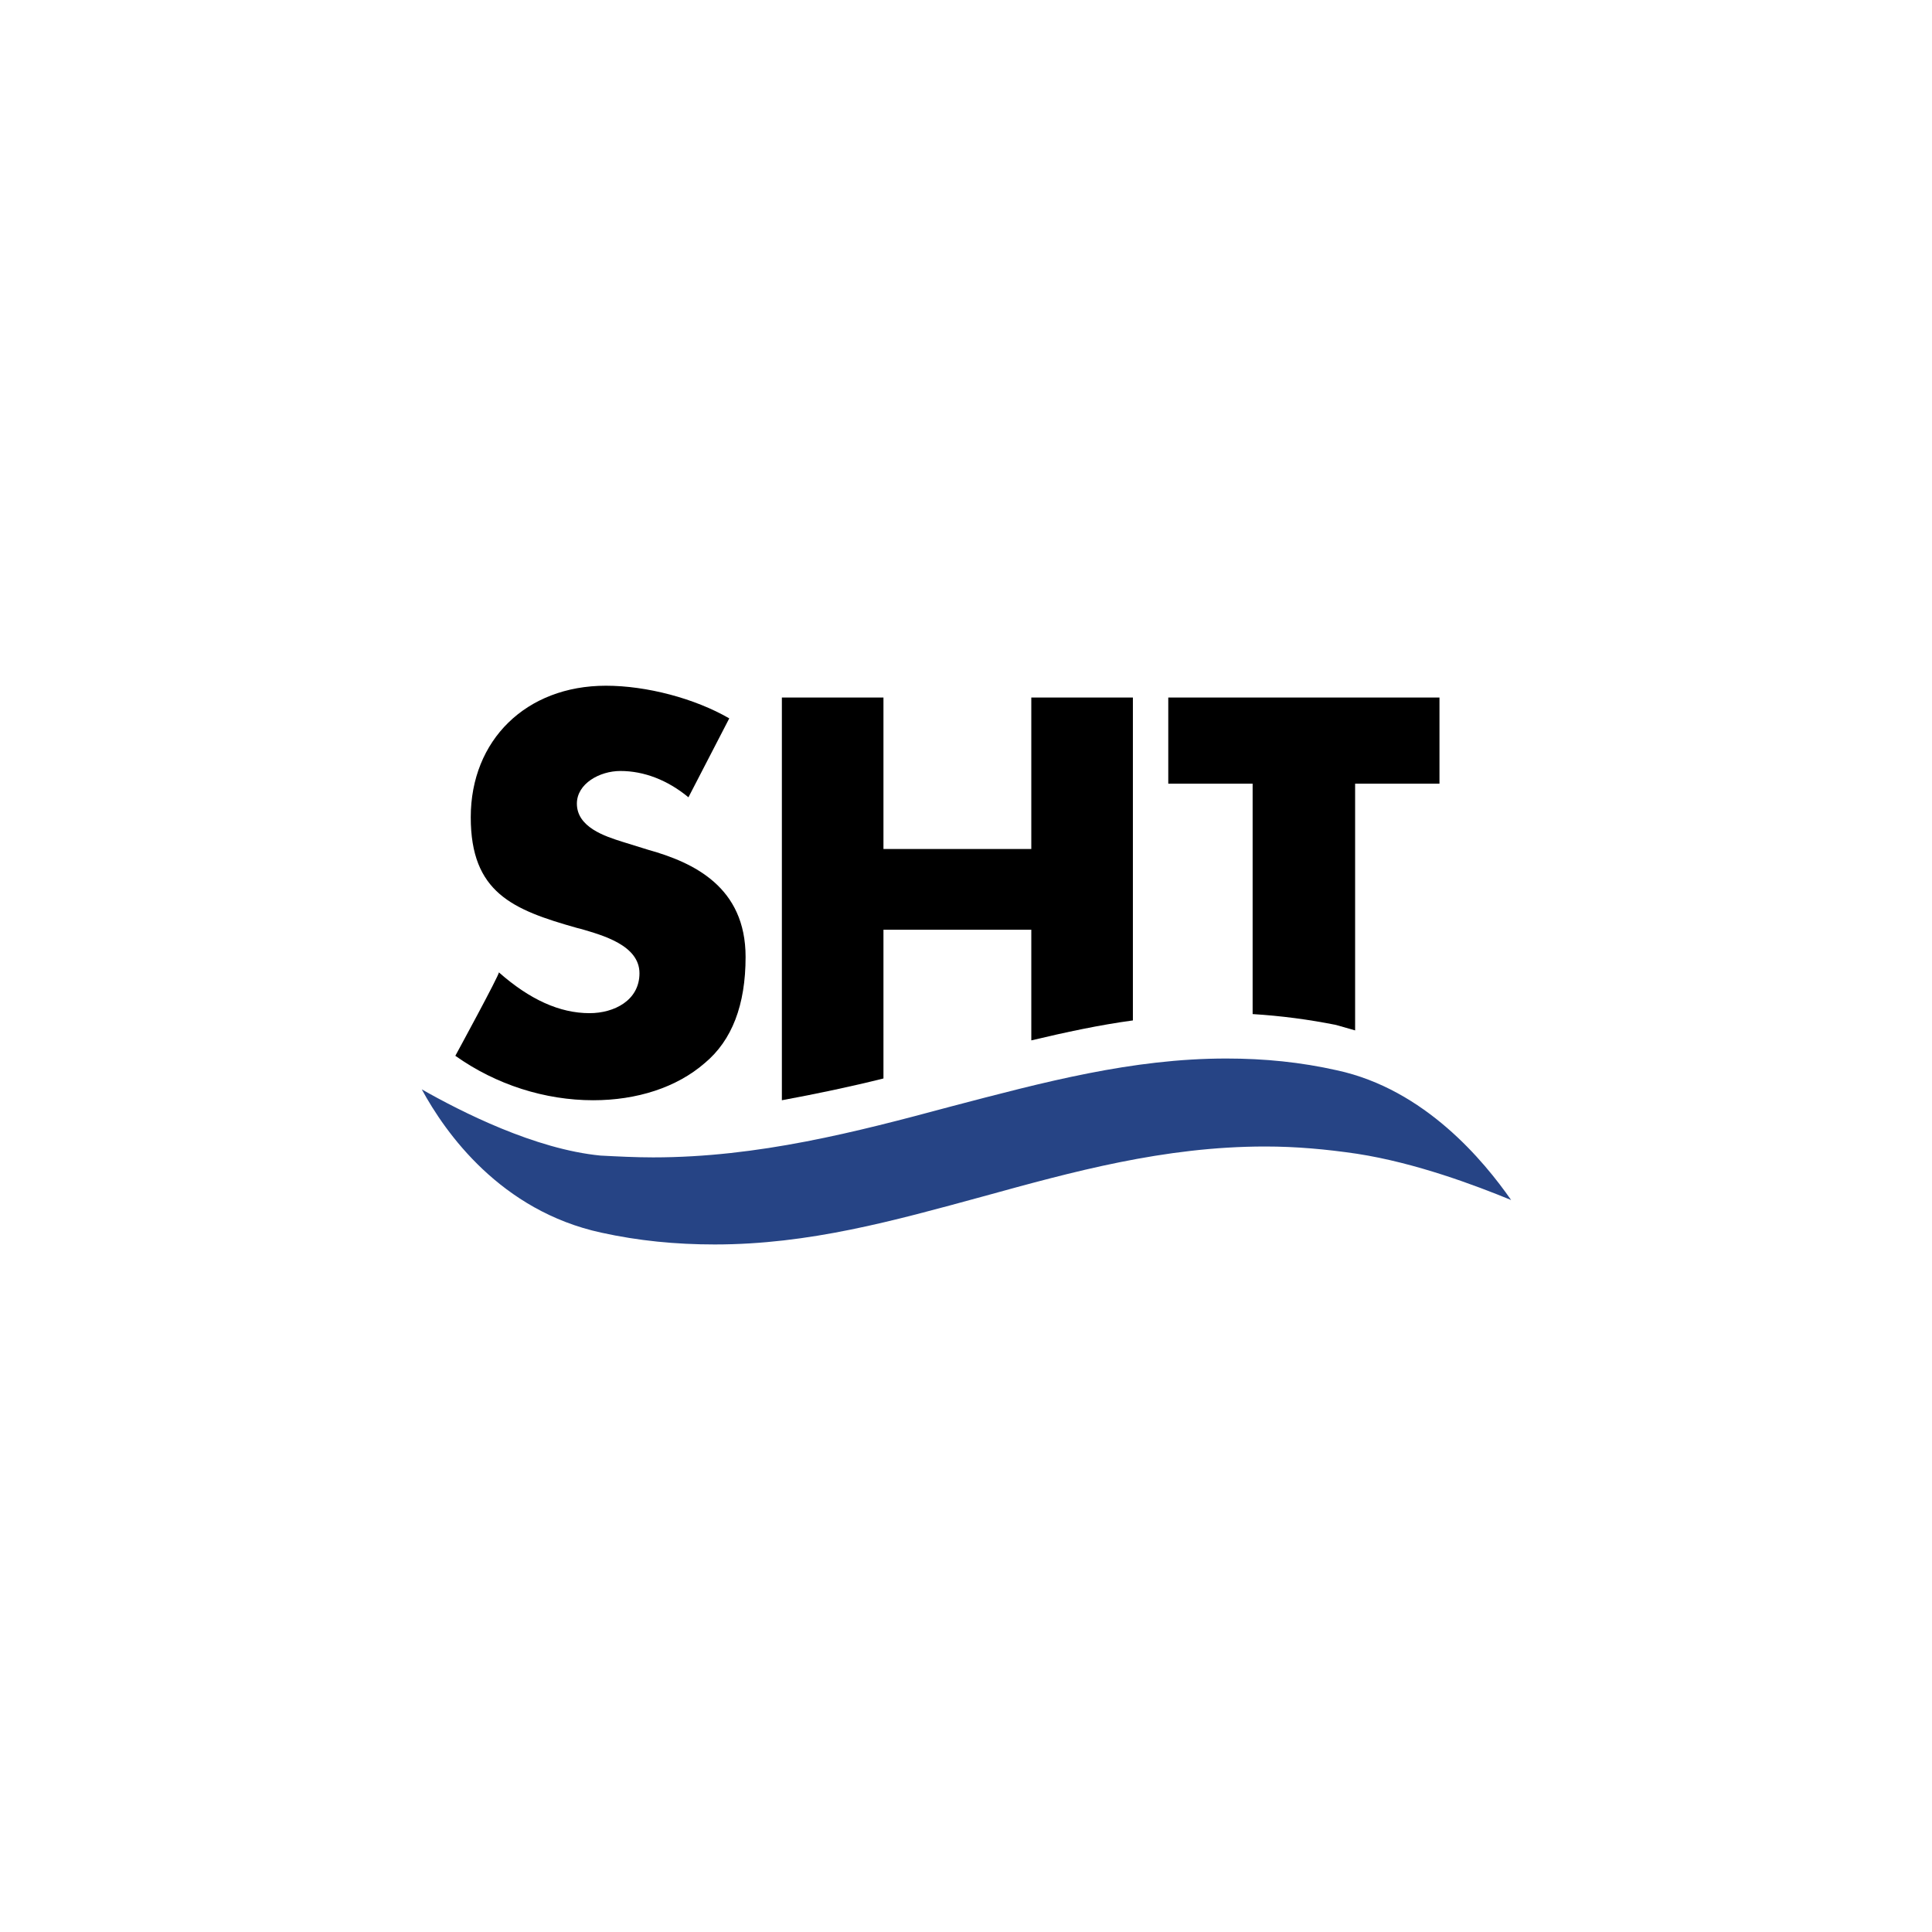
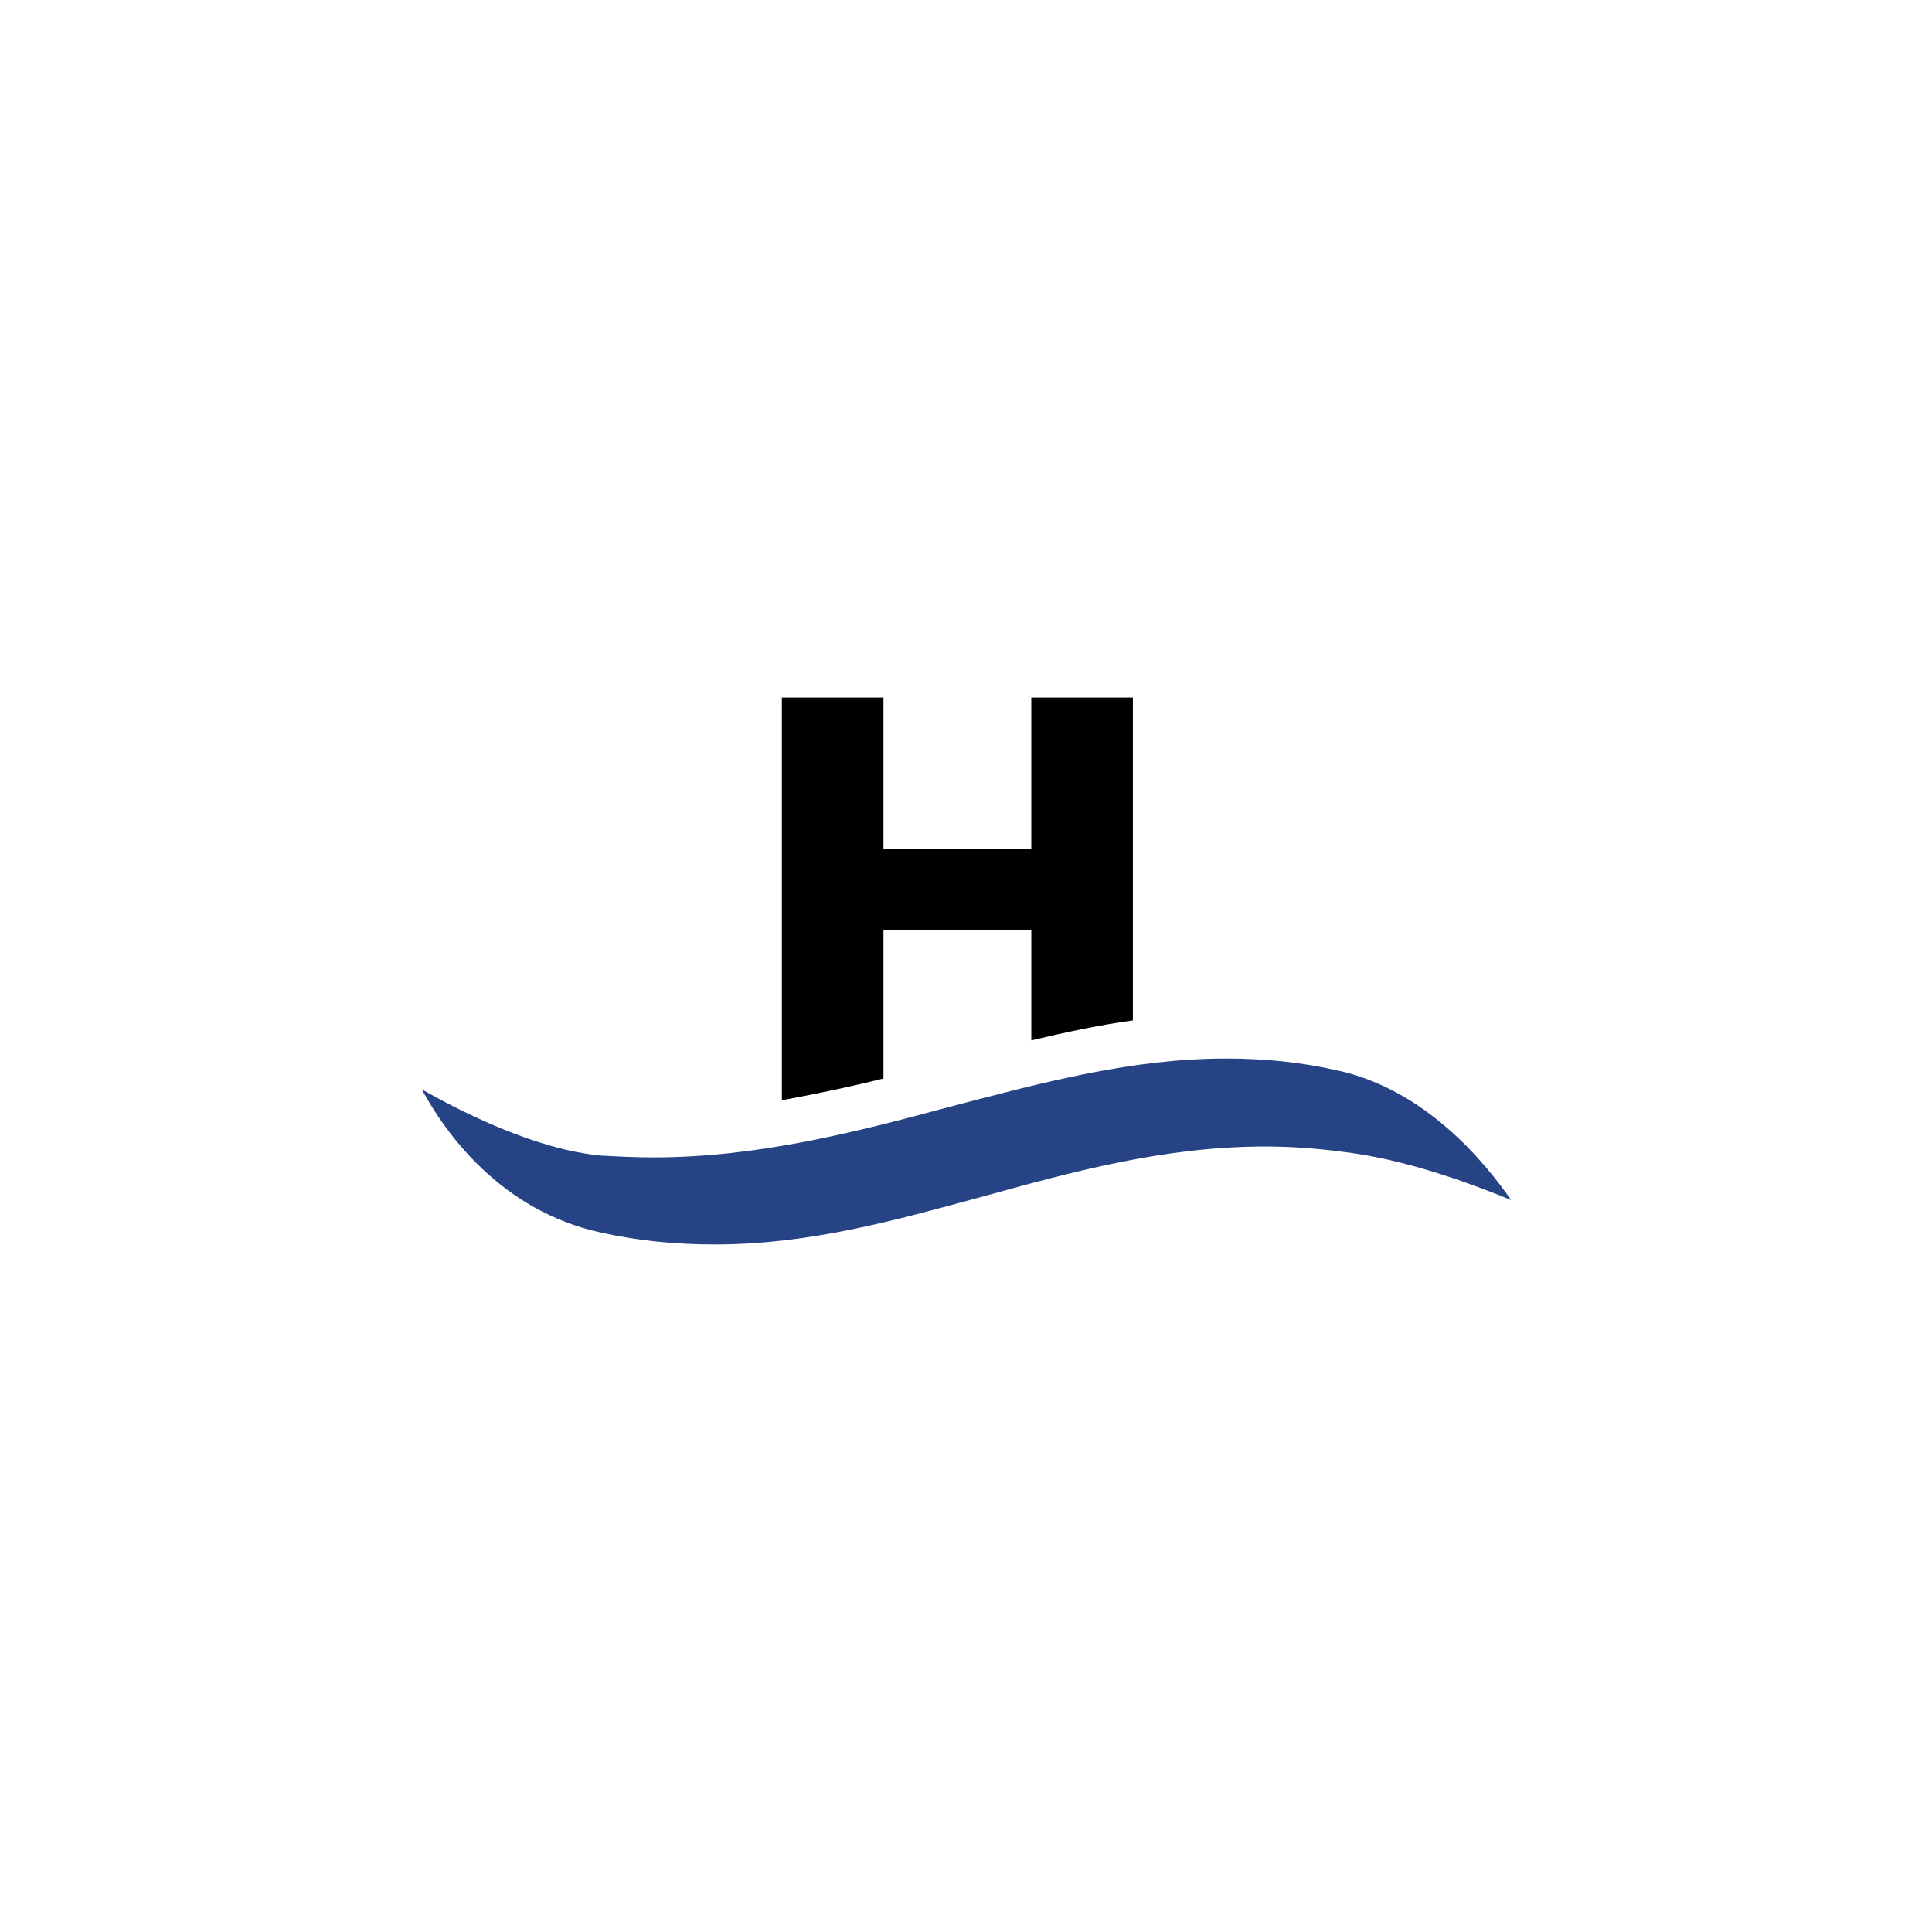
<svg xmlns="http://www.w3.org/2000/svg" version="1.1" id="Ebene_1" x="0px" y="0px" viewBox="0 0 213 213" style="enable-background:new 0 0 213 213;" xml:space="preserve">
  <style type="text/css">
	.st0{fill:#264485;}
</style>
  <g>
-     <path d="M50.2,116.4c4.5,3.2,9.9,4.9,15.2,4.9c4.8,0,9.2-1.4,12.3-4.1c3-2.5,4.5-6.4,4.5-11.7c0-7.7-5.7-10.4-10.7-11.8l-2.9-0.9   c-1.9-0.6-5-1.6-5-4.2c0-2.2,2.5-3.6,4.8-3.6c2.6,0,5.2,1,7.5,2.9l4.5-8.7c-3.8-2.2-9.1-3.6-13.6-3.6c-8.8,0-14.9,6-14.9,14.5   c0,8.3,4.6,10.2,11.7,12.2l0.4,0.1c2.4,0.7,6.5,1.8,6.5,4.9c0,3-2.8,4.4-5.5,4.4c-3.3,0-6.6-1.5-10-4.5   C55.1,107.4,50.2,116.4,50.2,116.4z" />
    <path d="M97.4,102.5h16.3v12.2c3.8-0.9,7.5-1.7,11.2-2.2V76.9h-11.2v16.7H97.4V76.9H86.2v44.4c3.8-0.7,7.6-1.5,11.2-2.4V102.5   L97.4,102.5z" />
-     <path d="M149.4,113.6V86.4h9.3v-9.5h-29.9v9.5h9.3v25.4c3.2,0.2,6.2,0.6,9.2,1.2C148,113.2,148.7,113.4,149.4,113.6" />
    <path class="st0" d="M46.5,120.1c2.6,4.8,8.7,13.4,19.8,15.8c4.1,0.9,8.2,1.3,12.5,1.3c10.4,0,19.7-2.6,29.6-5.3   c9.8-2.7,19.9-5.5,31.1-5.5c3.4,0,6.7,0.3,10.1,0.8c6.5,1,13.1,3.5,17,5.1c-3-4.3-9.5-12.2-19.2-14.3c-4-0.9-8-1.3-12.2-1.3   c-10.4,0-20.1,2.6-30.4,5.3c-10.4,2.8-21.2,5.6-32.8,5.6c-1.9,0-3.9-0.1-5.8-0.2C59,126.7,50.9,122.6,46.5,120.1" />
  </g>
</svg>